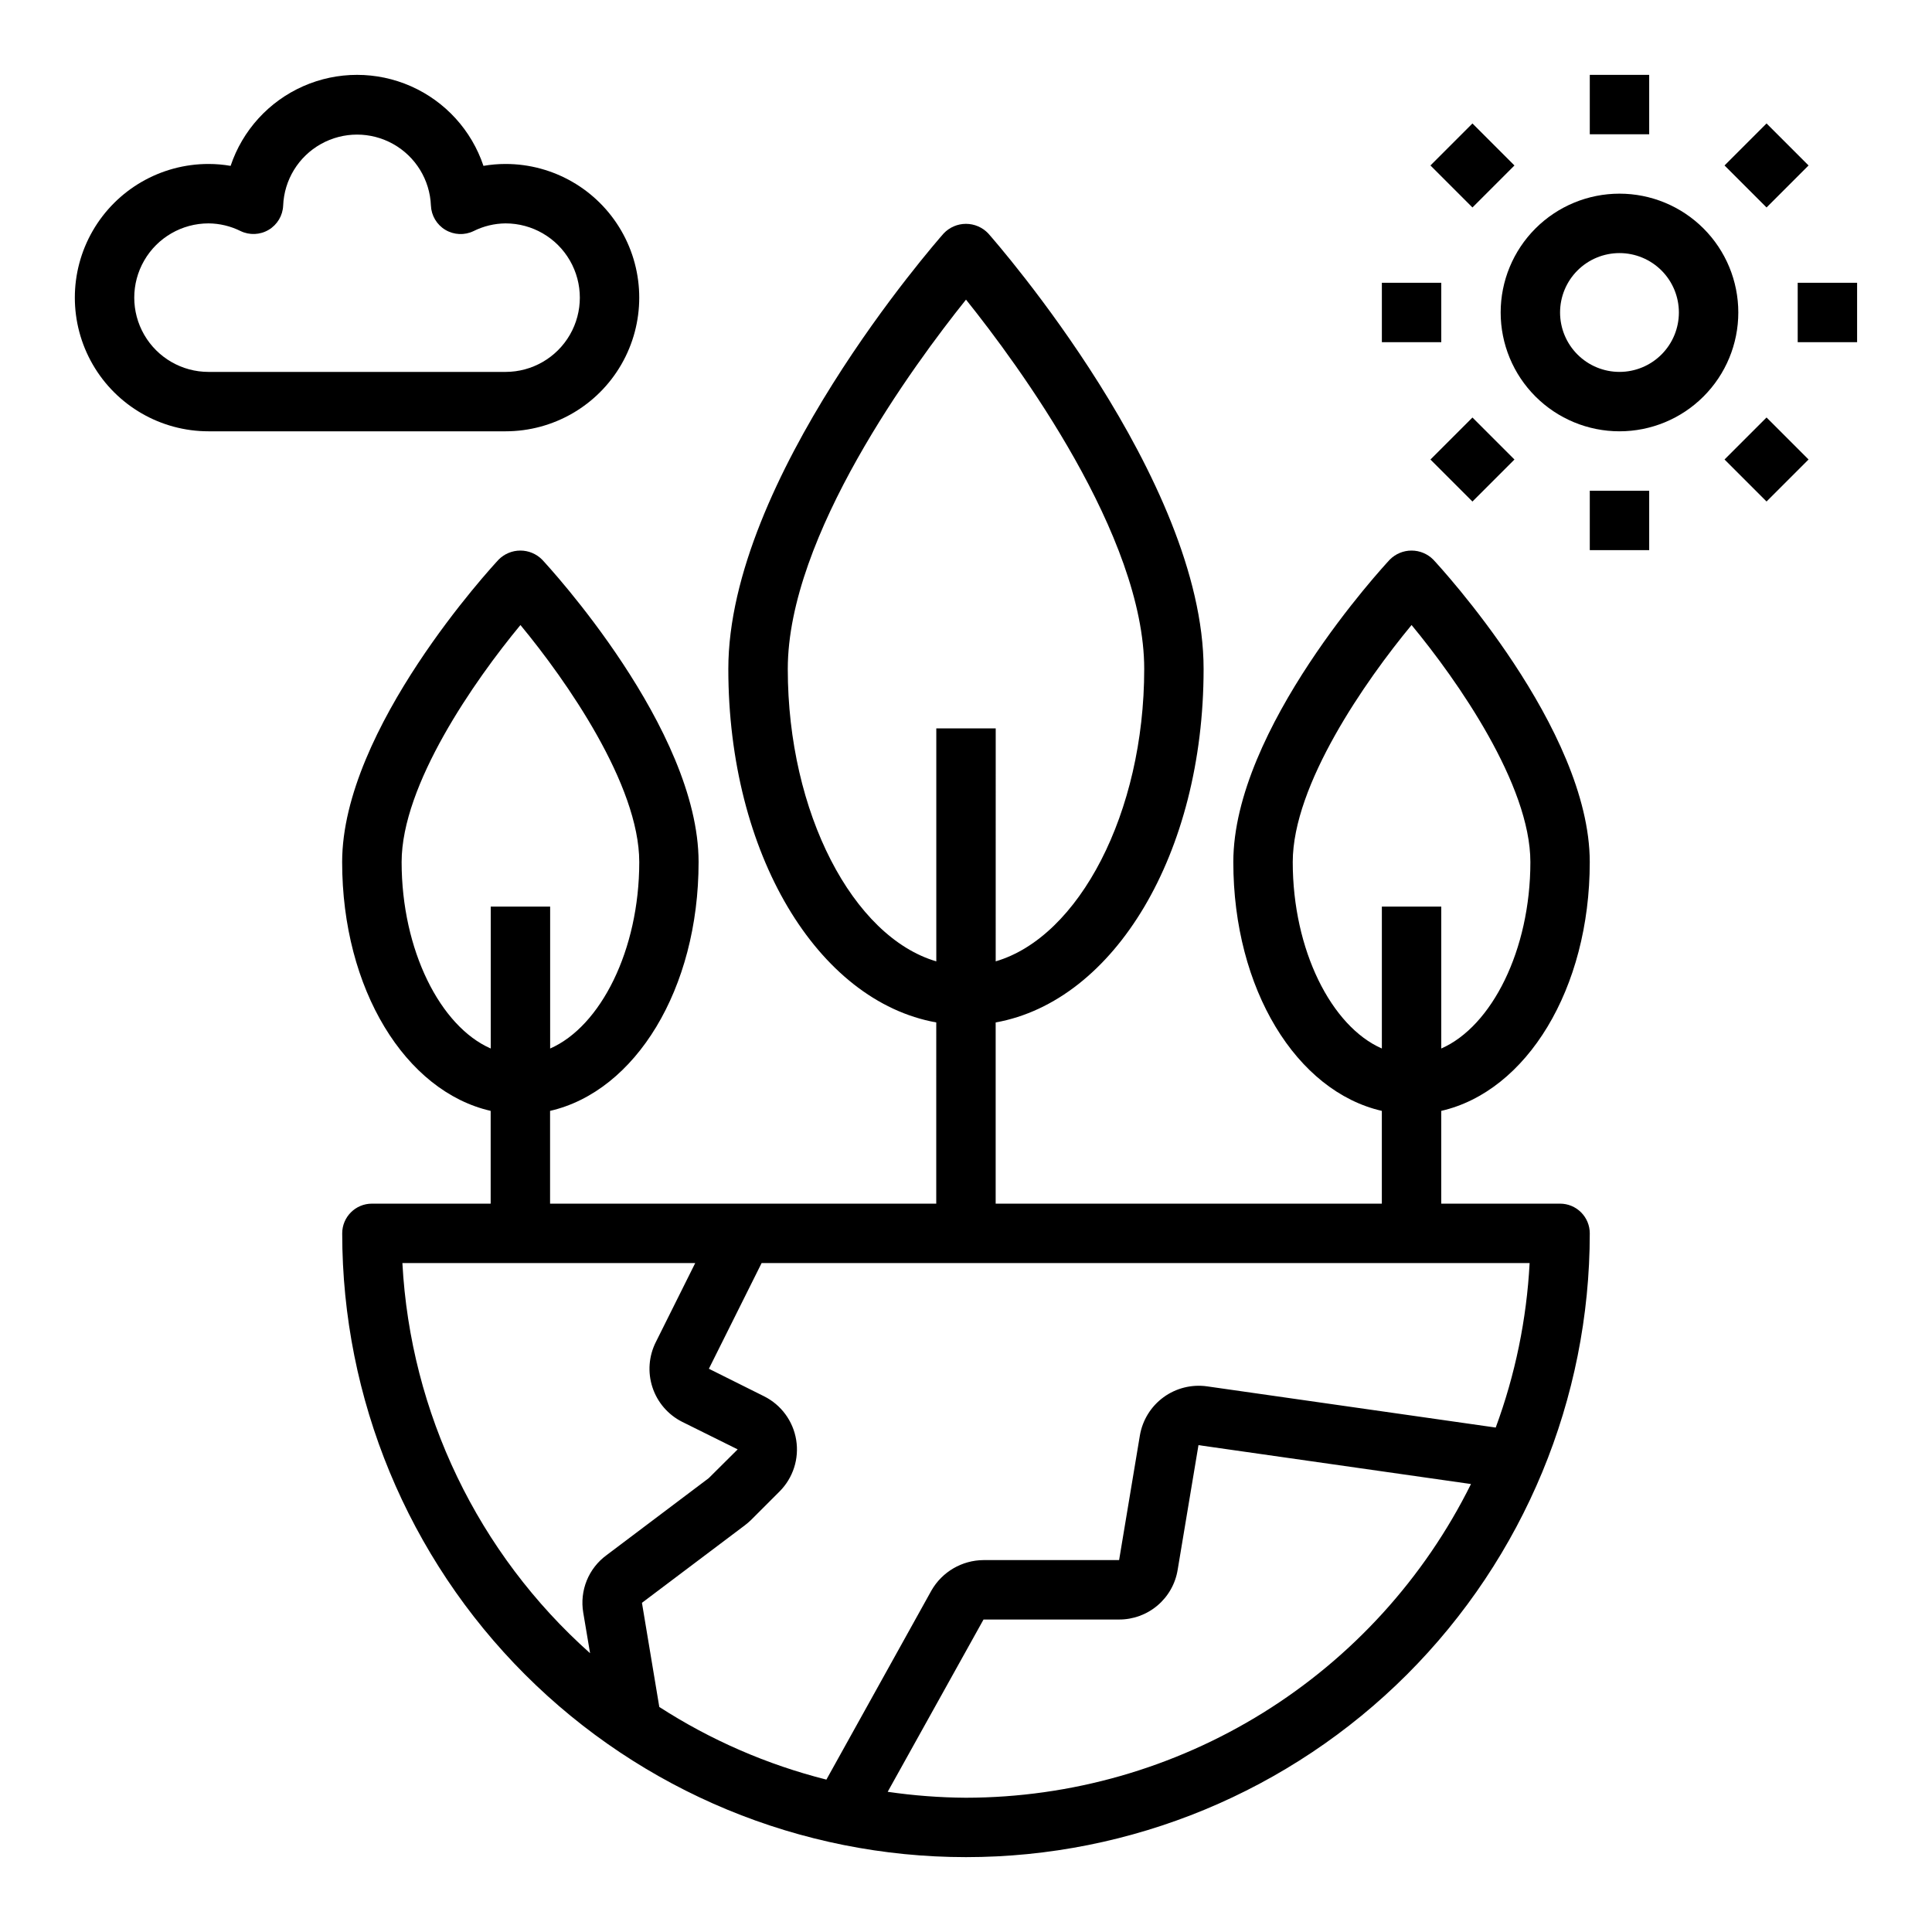
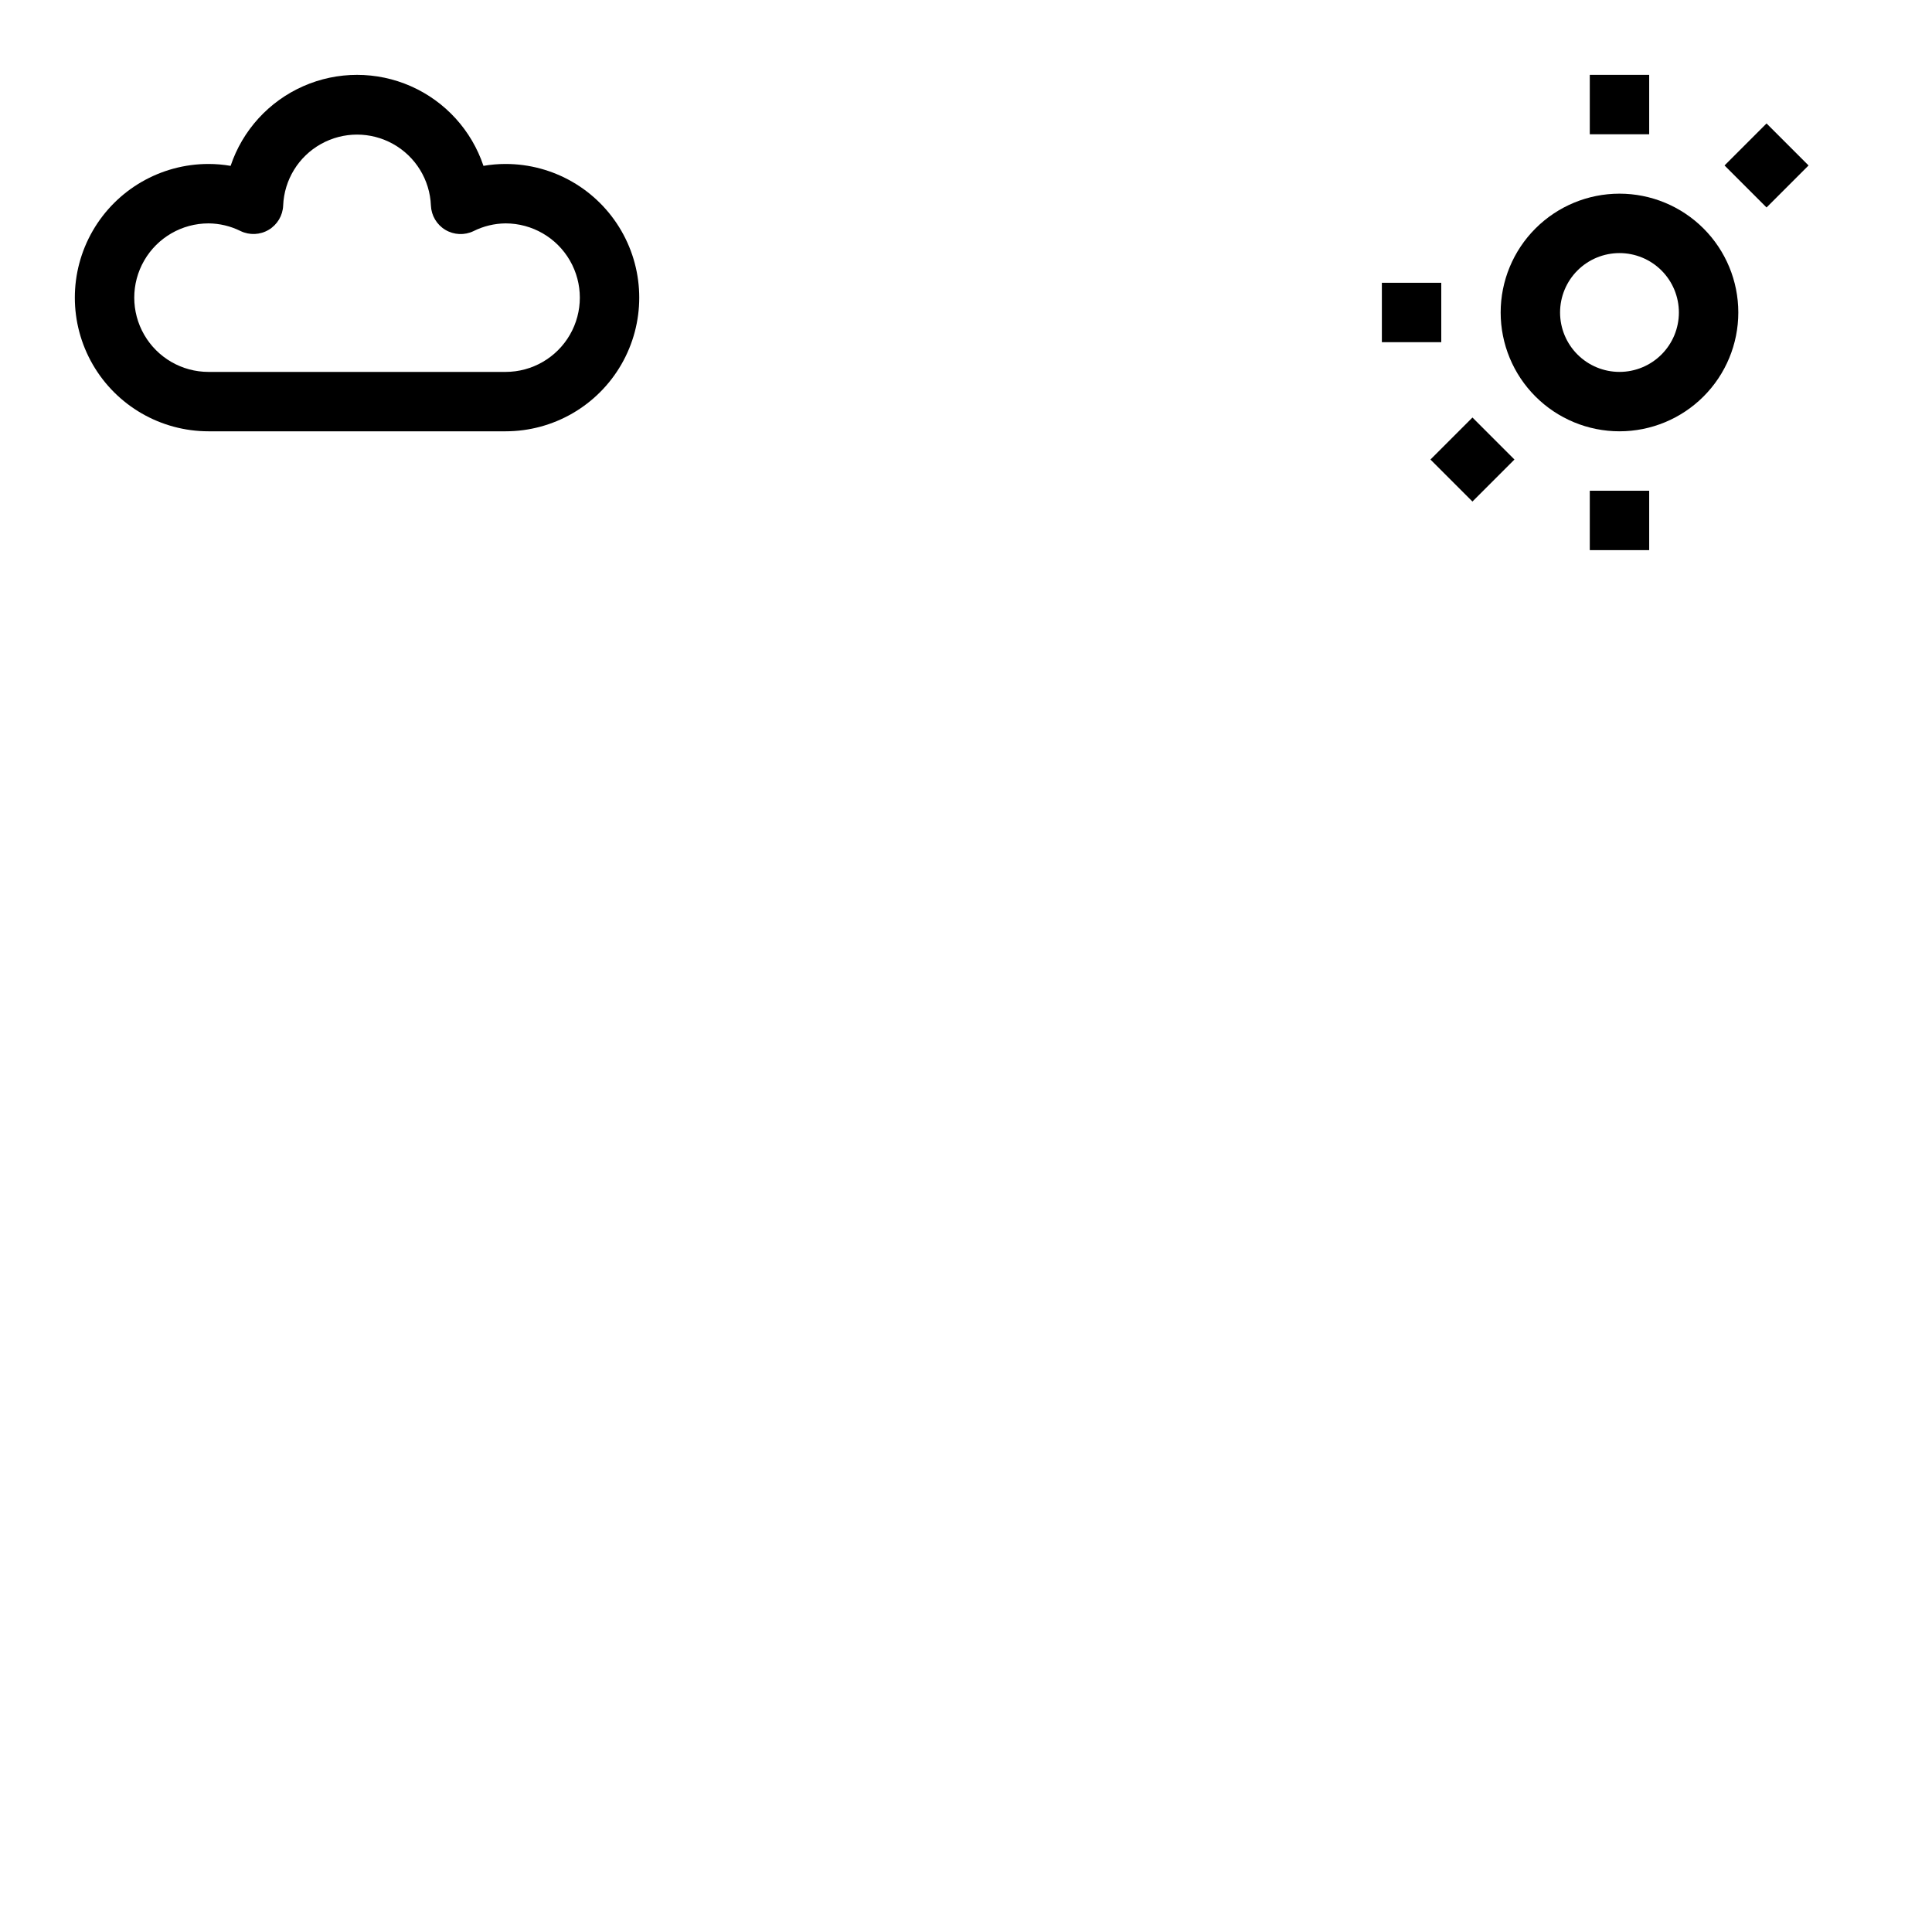
<svg xmlns="http://www.w3.org/2000/svg" fill="#000000" width="800px" height="800px" version="1.1" viewBox="144 144 512 512">
  <g>
-     <path d="m242.56 462.98c-4.348 0-7.871 3.523-7.871 7.871 0 43.844 17.414 85.891 48.418 116.89 31 31 73.051 48.418 116.89 48.418s85.891-17.418 116.89-48.418c31.004-31.004 48.422-73.051 48.422-116.89 0-2.09-0.832-4.09-2.309-5.566-1.477-1.477-3.477-2.305-5.566-2.305h-31.488v-24.586c22.602-5.172 39.359-32.273 39.359-65.945 0-35.305-39.785-78.344-41.477-80.152-1.523-1.531-3.594-2.391-5.754-2.391s-4.231 0.859-5.754 2.391c-1.691 1.812-41.477 44.848-41.477 80.152 0 33.699 16.758 60.773 39.359 65.945v24.586h-102.34v-48.02c31.488-5.652 55.105-44.73 55.105-93.676 0-50.223-54.75-112.78-57.07-115.42l-0.004-0.004c-1.535-1.621-3.672-2.539-5.902-2.539-2.234 0-4.371 0.918-5.906 2.539-2.32 2.637-57.07 65.195-57.07 115.42 0 48.957 23.617 88.031 55.105 93.676l-0.004 48.023h-102.34v-24.586c22.602-5.172 39.359-32.273 39.359-65.945 0-35.305-39.785-78.344-41.477-80.152-1.523-1.531-3.594-2.391-5.754-2.391-2.16 0-4.231 0.859-5.754 2.391-1.691 1.812-41.477 44.848-41.477 80.152 0 33.699 16.758 60.773 39.359 65.945v24.586zm157.44 157.44c-6.945-0.043-13.879-0.57-20.754-1.574l25.398-45.656h35.895c3.738 0.016 7.359-1.305 10.211-3.723 2.852-2.418 4.75-5.773 5.344-9.465l5.512-33.023 72.219 10.305c-12.371 24.934-31.445 45.922-55.086 60.609-23.641 14.684-50.91 22.488-78.738 22.527zm86.59-247.97c0-20.469 19.293-48.082 31.488-62.812 12.195 14.73 31.488 42.359 31.488 62.812 0 23.332-10.234 43.555-23.617 49.414v-37.605h-15.742v37.605c-13.383-5.856-23.617-26.082-23.617-49.414zm-133.82-51.168c0-35.258 33.387-80.602 47.23-97.879 13.848 17.277 47.23 62.621 47.23 97.879 0 38.203-17.32 71.02-39.359 77.484l0.004-61.738h-15.746v61.742c-22.039-6.465-39.359-39.285-39.359-77.488zm-6.934 157.44h203.53c-0.789 14.902-3.816 29.598-8.984 43.594l-76.484-10.918c-4.074-0.578-8.215 0.453-11.539 2.875-3.328 2.426-5.578 6.051-6.273 10.105l-5.512 33.062h-35.926c-5.711 0.035-10.973 3.106-13.809 8.062l-27.836 50.113c-15.711-3.965-30.668-10.469-44.281-19.254l-4.598-27.598 27.223-20.508c0.57-0.43 1.113-0.895 1.629-1.387l7.637-7.637c3.566-3.582 5.199-8.656 4.383-13.645-0.812-4.988-3.973-9.285-8.492-11.547l-14.641-7.305zm-95.402-106.27c0-20.469 19.293-48.082 31.488-62.812 12.195 14.73 31.488 42.359 31.488 62.812 0 23.332-10.234 43.555-23.617 49.414v-37.605h-15.742v37.605c-13.383-5.856-23.617-26.082-23.617-49.414zm77.809 106.27-10.422 20.906c-1.891 3.734-2.219 8.062-0.91 12.035 1.305 3.973 4.141 7.262 7.875 9.141l14.703 7.297-7.676 7.629-27.062 20.398c-2.344 1.711-4.164 4.039-5.258 6.727-1.09 2.688-1.414 5.629-0.93 8.488l1.812 10.777c-29.703-26.453-47.609-63.68-49.738-103.4z" />
    <path d="m573.18 258.3c8.352 0 16.359-3.316 22.266-9.223 5.906-5.902 9.223-13.914 9.223-22.266s-3.316-16.359-9.223-22.266c-5.906-5.902-13.914-9.223-22.266-9.223-8.352 0-16.359 3.32-22.266 9.223-5.906 5.906-9.223 13.914-9.223 22.266s3.316 16.363 9.223 22.266c5.906 5.906 13.914 9.223 22.266 9.223zm0-47.23c4.176 0 8.18 1.66 11.133 4.609 2.953 2.953 4.609 6.957 4.609 11.133s-1.656 8.18-4.609 11.133c-2.953 2.953-6.957 4.613-11.133 4.613-4.176 0-8.18-1.66-11.133-4.613-2.953-2.953-4.613-6.957-4.613-11.133s1.66-8.18 4.613-11.133c2.953-2.949 6.957-4.609 11.133-4.609z" />
    <path d="m565.31 274.05h15.742v15.742h-15.742z" />
-     <path d="m620.41 218.94h15.742v15.742h-15.742z" />
    <path d="m510.21 218.94h15.742v15.742h-15.742z" />
    <path d="m565.31 163.84h15.742v15.742h-15.742z" />
    <path d="m523.08 265.78 11.133-11.133 11.133 11.133-11.133 11.133z" />
-     <path d="m601.02 265.77 11.133-11.133 11.133 11.133-11.133 11.133z" />
-     <path d="m523.08 187.85 11.133-11.133 11.133 11.133-11.133 11.133z" />
    <path d="m601.02 187.85 11.133-11.133 11.133 11.133-11.133 11.133z" />
    <path d="m199.26 258.3h78.719c12.656 0 24.352-6.75 30.68-17.711 6.328-10.961 6.328-24.465 0-35.426-6.328-10.957-18.023-17.711-30.68-17.711-1.961 0-3.922 0.168-5.856 0.504-3.156-9.426-10.133-17.086-19.227-21.105-9.094-4.016-19.457-4.016-28.551 0-9.094 4.019-16.074 11.68-19.23 21.105-1.934-0.336-3.891-0.504-5.856-0.504-12.656 0-24.352 6.754-30.68 17.711-6.328 10.961-6.328 24.465 0 35.426 6.328 10.961 18.023 17.711 30.68 17.711zm0-55.105v0.004c2.949 0.023 5.852 0.719 8.492 2.031 2.387 1.152 5.195 1.027 7.469-0.336 2.273-1.359 3.711-3.773 3.82-6.418 0.273-6.809 4.062-12.988 10.012-16.312 5.945-3.328 13.191-3.328 19.137 0 5.945 3.324 9.734 9.504 10.008 16.312 0.109 2.648 1.543 5.066 3.816 6.43 2.277 1.363 5.086 1.492 7.473 0.34 2.641-1.32 5.543-2.019 8.492-2.047 7.031 0 13.531 3.75 17.047 9.84 3.516 6.09 3.516 13.59 0 19.68s-10.016 9.84-17.047 9.84h-78.719c-7.031 0-13.527-3.75-17.043-9.84s-3.516-13.59 0-19.68c3.516-6.09 10.012-9.84 17.043-9.84z" />
  </g>
</svg>